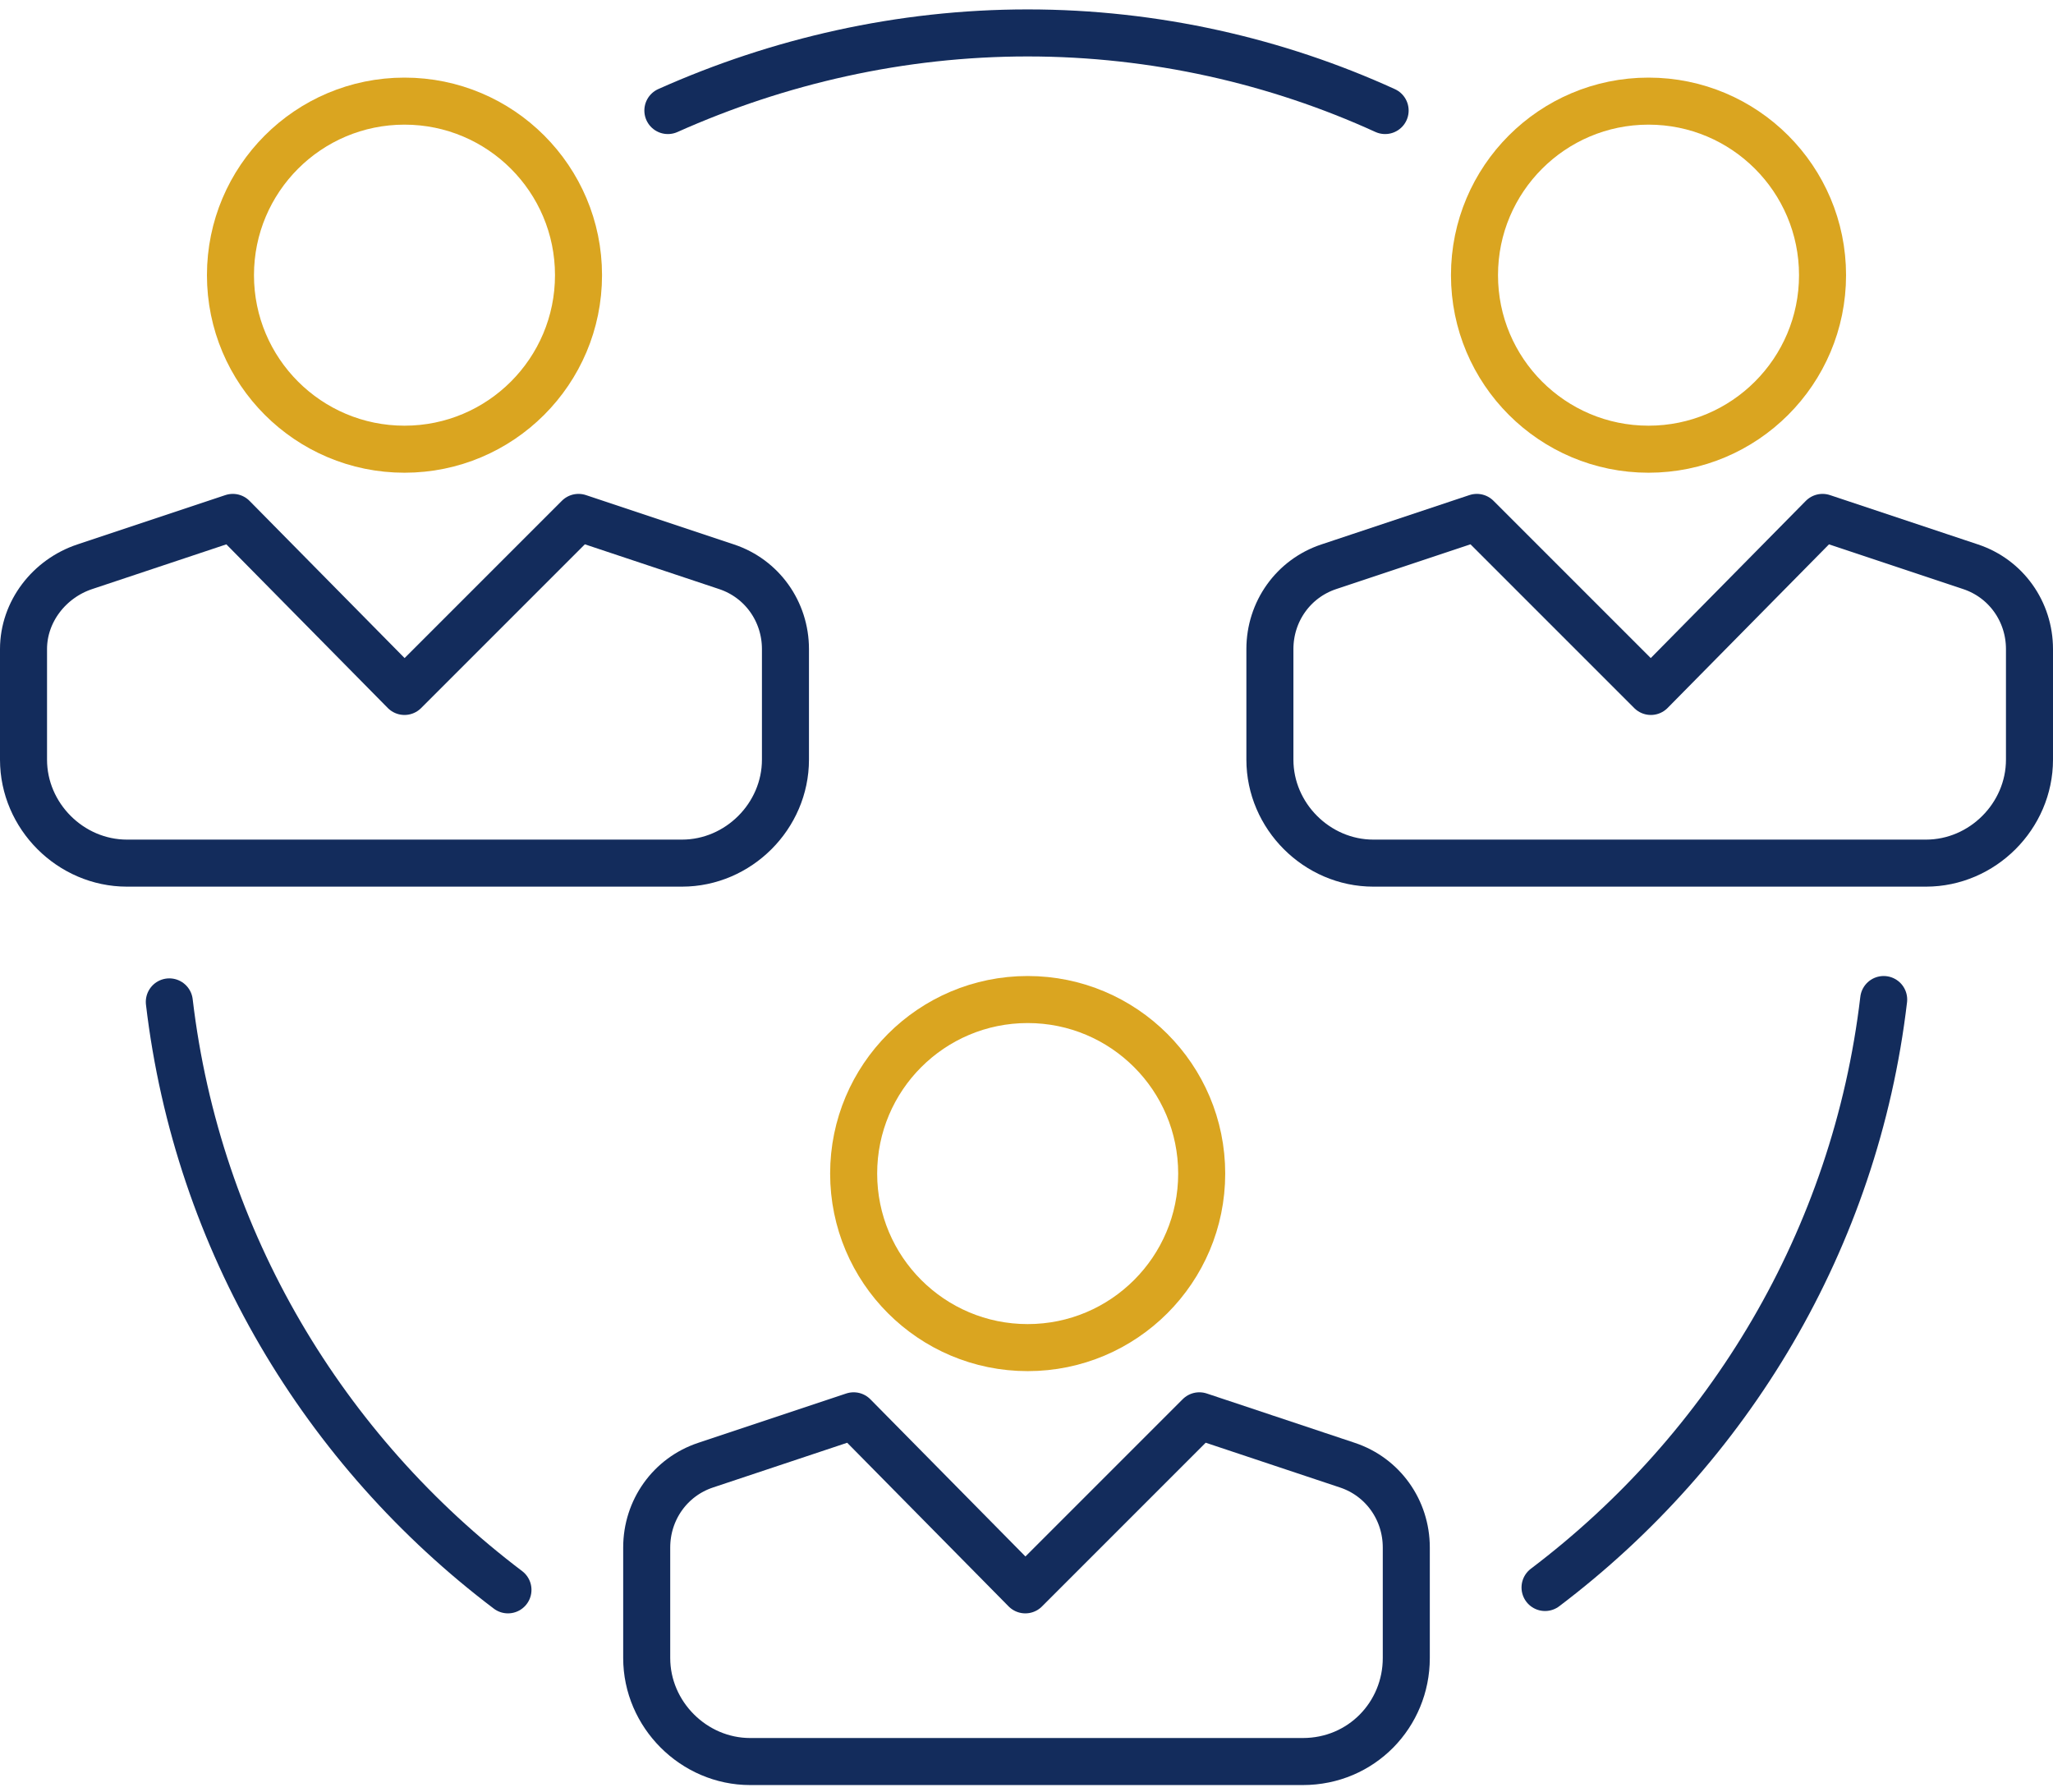
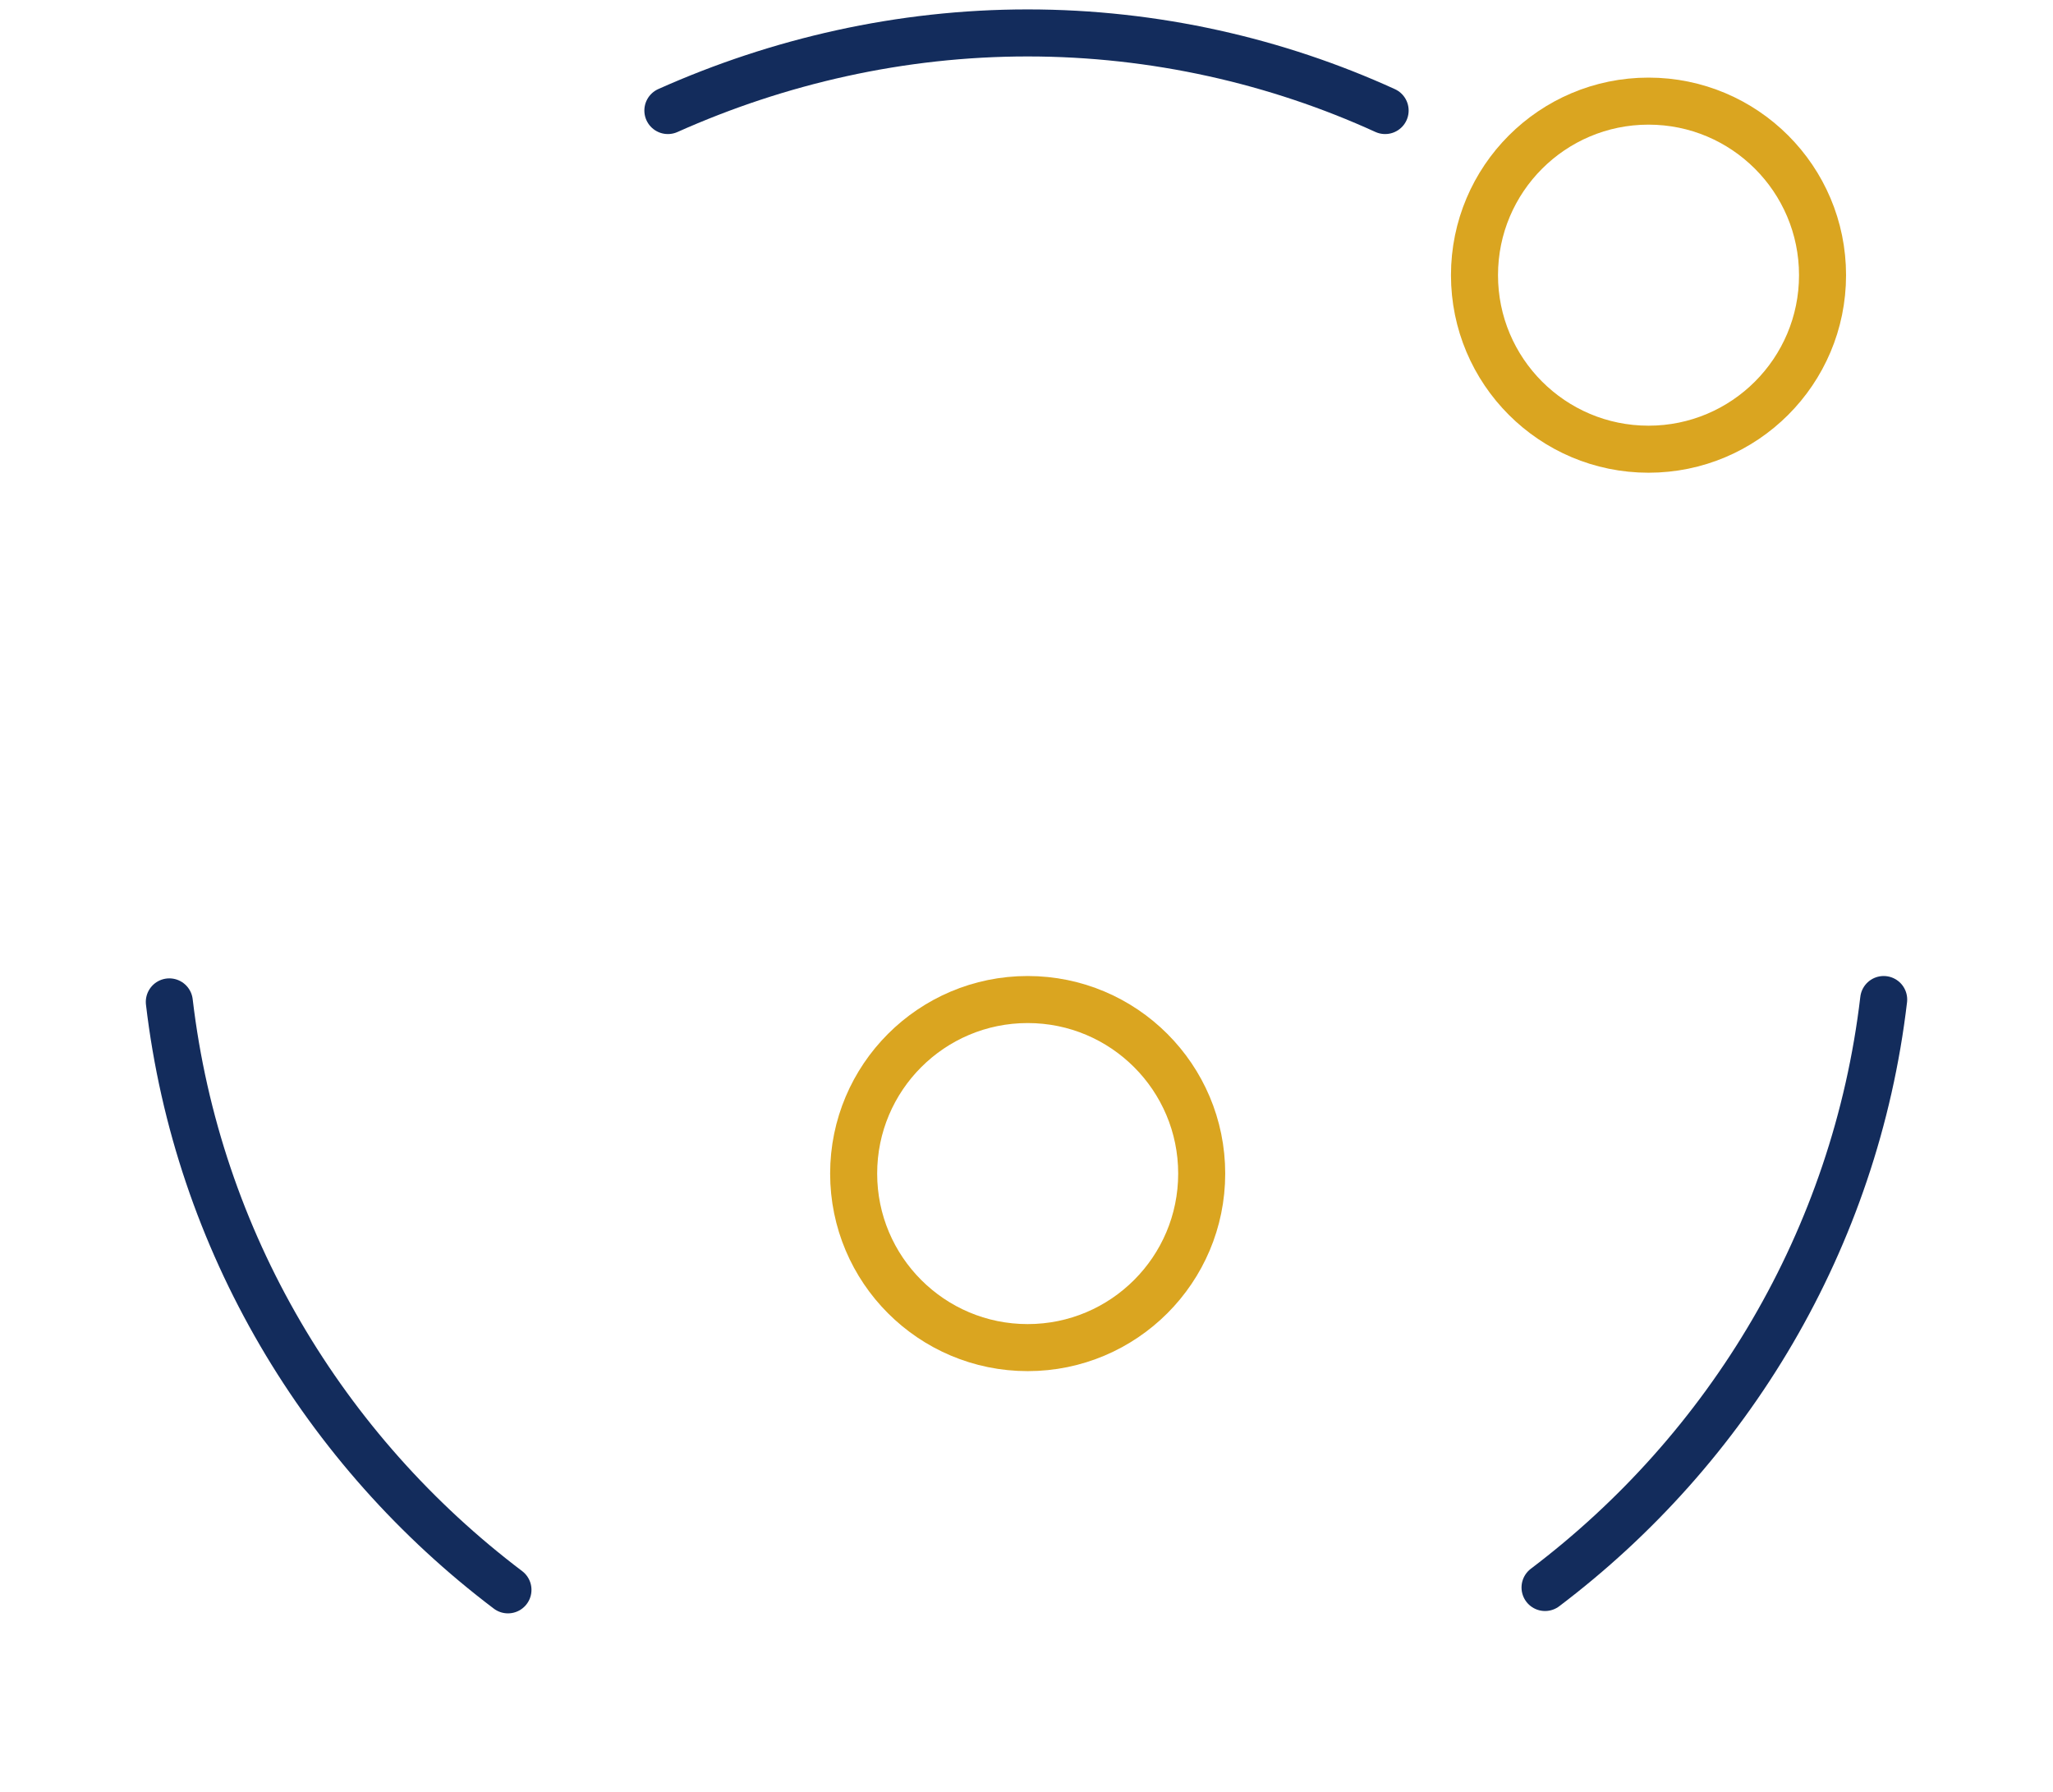
<svg xmlns="http://www.w3.org/2000/svg" version="1.1" id="Icons" x="0px" y="0px" viewBox="0 0 87.3 76.2" style="enable-background:new 0 0 87.3 76.2;" xml:space="preserve">
  <style type="text/css">
	.st0{fill:none;stroke:#DAA520;stroke-width:2;stroke-linecap:round;stroke-linejoin:round;}
	.st1{fill:none;stroke:#132C5C;stroke-width:2;stroke-linecap:round;stroke-linejoin:round;}
</style>
  <circle class="st0" cx="43.7" cy="49.9" r="7.4" />
-   <path class="st1" d="M59.8,70.5v-4.7c0-1.6-1-3-2.5-3.5L51,60.2l-7.4,7.4l-7.3-7.4L30,62.3c-1.5,0.5-2.5,1.9-2.5,3.5v4.7  c0,2.4,2,4.4,4.4,4.4h23.5C57.9,74.9,59.8,72.9,59.8,70.5z" />
-   <circle class="st0" cx="17.2" cy="11.7" r="7.4" />
-   <path class="st1" d="M33.4,32.3v-4.7c0-1.6-1-3-2.5-3.5L24.6,22l-7.4,7.4L9.9,22l-6.3,2.1C2.1,24.6,1,26,1,27.6v4.7  c0,2.4,2,4.4,4.4,4.4H29C31.4,36.7,33.4,34.7,33.4,32.3z" />
  <circle class="st0" cx="70.1" cy="11.7" r="7.4" />
-   <path class="st1" d="M86.3,32.3v-4.7c0-1.6-1-3-2.5-3.5L77.5,22l-7.3,7.4L62.8,22l-6.3,2.1C55,24.6,54,26,54,27.6v4.7  c0,2.4,2,4.4,4.4,4.4h23.5C84.3,36.7,86.3,34.7,86.3,32.3z" />
  <path class="st1" d="M58.9,4.7c-4.6-2.1-9.8-3.3-15.2-3.3S33.1,2.6,28.4,4.7" />
  <path class="st1" d="M65.7,67.5c7.8-5.9,13.2-14.8,14.4-25" />
  <path class="st1" d="M7.2,42.6c1.2,10.2,6.6,19.1,14.4,25" />
</svg>